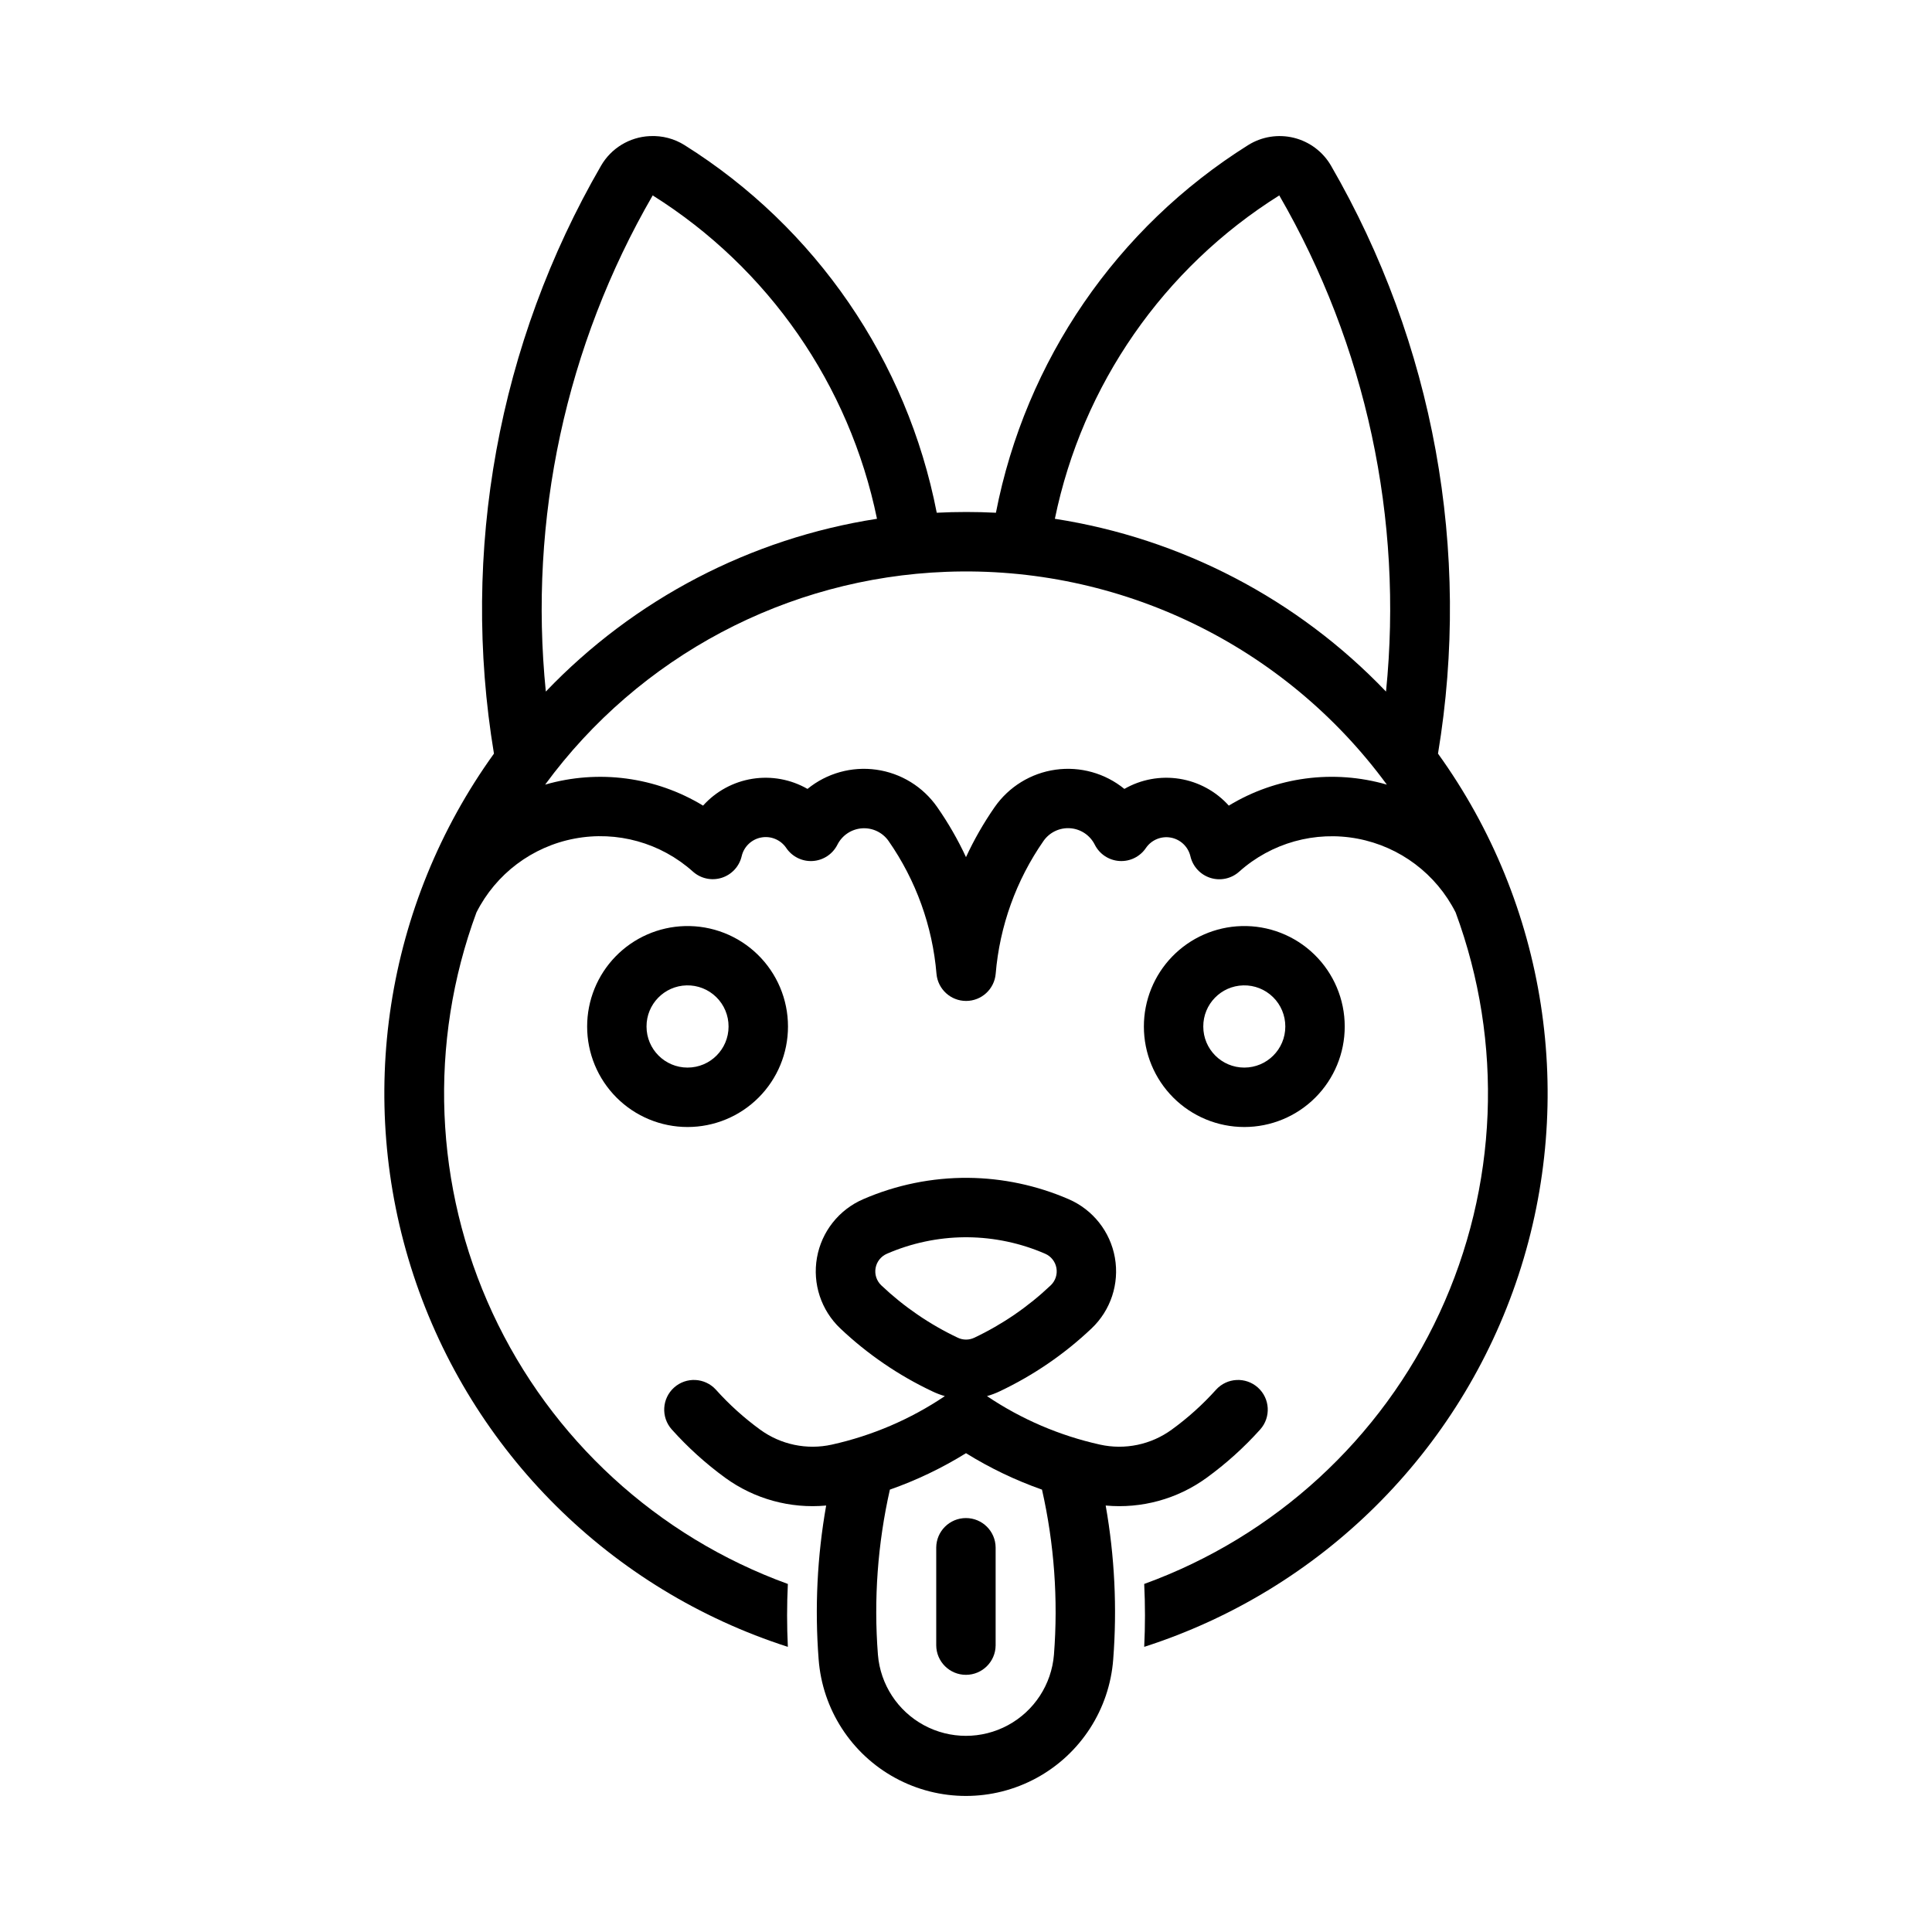
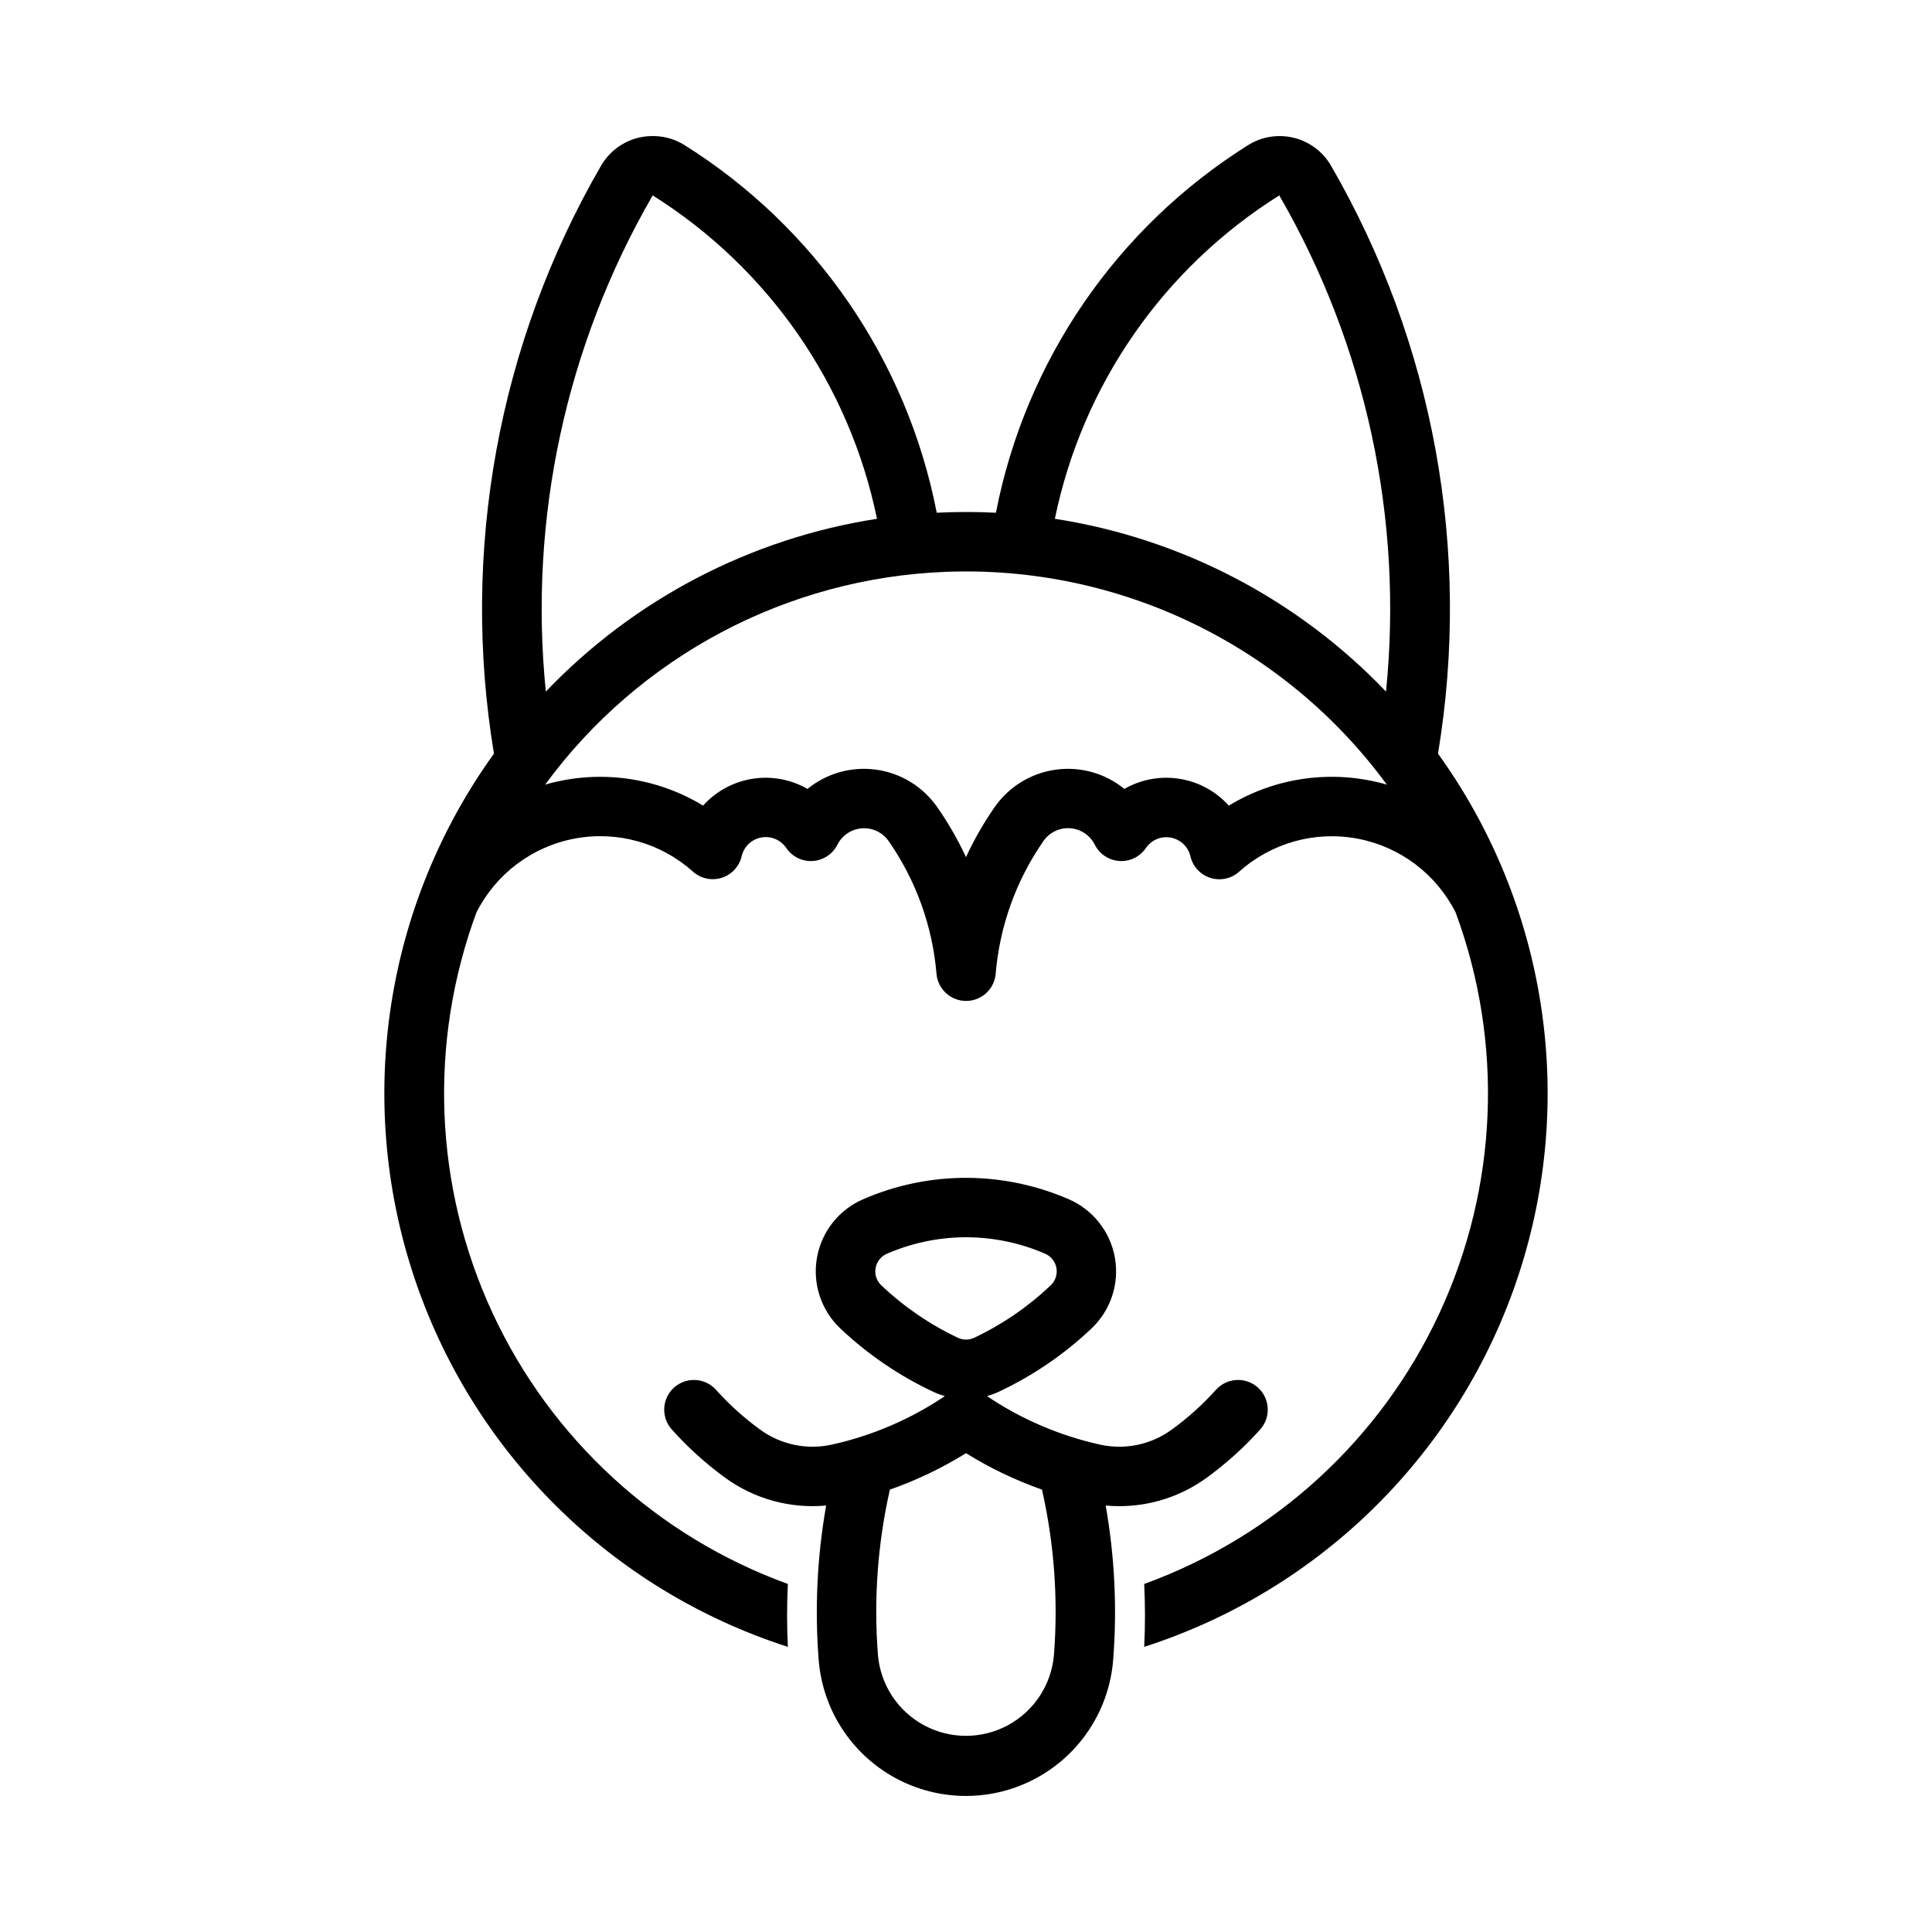
<svg xmlns="http://www.w3.org/2000/svg" fill="#000000" width="800px" height="800px" version="1.1" viewBox="144 144 512 512">
  <g>
-     <path d="m325.49 389.42c-6.934 0.188-13.523 3.078-18.359 8.051-4.836 4.973-7.539 11.641-7.531 18.578-0.004 7.059 2.801 13.832 7.793 18.824 4.988 4.992 11.762 7.797 18.82 7.797 7.059 0 13.832-2.805 18.82-7.797 4.992-4.992 7.797-11.766 7.793-18.824 0.008-7.188-2.894-14.074-8.043-19.09s-12.105-7.734-19.293-7.539zm0.457 15.715c2.934-0.074 5.773 1.047 7.871 3.106 2.098 2.055 3.273 4.871 3.258 7.809 0 6.004-4.863 10.871-10.867 10.871-6.004 0-10.871-4.867-10.871-10.871-0.027-5.922 4.691-10.773 10.609-10.914z" />
    <path d="m316.17 180.07c-5.348 0.254-10.203 3.207-12.883 7.84-27.246 47.074-37.281 102.16-28.383 155.81-28.809 40-36.734 91.367-21.328 138.19 15.406 46.82 52.289 83.445 99.215 98.523-0.27-5.551-0.27-11.113 0-16.668-34.605-12.566-62.773-38.414-78.266-71.812-15.488-33.402-17.027-71.602-4.266-106.14 5.152-10.219 14.77-17.457 26.016-19.578 11.25-2.125 22.84 1.113 31.363 8.754 2.074 1.852 4.973 2.477 7.621 1.637 2.652-0.84 4.664-3.016 5.293-5.727 0.59-2.535 2.629-4.484 5.191-4.957 2.559-0.473 5.16 0.617 6.617 2.773 1.562 2.32 4.238 3.637 7.027 3.461 2.793-0.18 5.277-1.824 6.535-4.324 1.254-2.488 3.723-4.133 6.5-4.336 2.781-0.199 5.461 1.074 7.059 3.356 7.258 10.414 11.641 22.559 12.699 35.211 0.359 4.062 3.766 7.176 7.844 7.176s7.481-3.113 7.84-7.176c1.051-12.648 5.422-24.793 12.668-35.211 1.598-2.297 4.289-3.582 7.078-3.379 2.789 0.199 5.266 1.859 6.516 4.359 1.258 2.5 3.742 4.144 6.531 4.32 2.793 0.18 5.465-1.137 7.027-3.457 1.465-2.137 4.055-3.211 6.602-2.738 2.547 0.473 4.578 2.402 5.18 4.922 0.621 2.723 2.641 4.91 5.301 5.75 2.66 0.84 5.57 0.207 7.641-1.66 8.523-7.629 20.109-10.859 31.348-8.738 11.238 2.121 20.848 9.352 26.004 19.562 12.758 34.535 11.223 72.734-4.269 106.14-15.488 33.398-43.656 59.246-78.266 71.812 0.273 5.555 0.273 11.117 0 16.668 46.926-15.086 83.797-51.715 99.199-98.535 15.398-46.82 7.469-98.184-21.34-138.18 8.906-53.652-1.117-108.73-28.352-155.81-2.141-3.695-5.691-6.359-9.836-7.387-4.148-1.027-8.531-0.324-12.148 1.945-34.789 21.832-58.977 57.098-66.82 97.414-5.227-0.266-10.461-0.266-15.684 0-7.844-40.316-32.035-75.582-66.82-97.414-2.719-1.711-5.894-2.547-9.102-2.398zm0.805 15.715h-0.004c30.676 19.262 52.148 50.219 59.441 85.699-33.492 5.195-64.34 21.285-87.762 45.789-4.602-45.719 5.309-91.723 28.32-131.49zm166.05 0h-0.004c23.004 39.77 32.902 85.773 28.289 131.49-23.418-24.504-54.266-40.594-87.758-45.789 7.297-35.484 28.781-66.445 59.469-85.699zm-88.281 99.754h-0.004c45.875-1.75 89.629 19.379 116.79 56.395-14.125-4.09-29.316-2.074-41.883 5.562-3.41-3.793-8.02-6.301-13.055-7.106s-10.195 0.141-14.621 2.68c-5.106-4.164-11.719-6.012-18.242-5.094-6.523 0.914-12.371 4.512-16.137 9.918-2.91 4.191-5.453 8.625-7.594 13.254-2.152-4.633-4.703-9.066-7.625-13.254-3.766-5.406-9.613-9.004-16.137-9.918-6.523-0.918-13.137 0.93-18.242 5.094-4.426-2.539-9.586-3.484-14.621-2.68s-9.645 3.312-13.055 7.106c-12.559-7.629-27.738-9.645-41.852-5.562 24.965-34.027 64.102-54.793 106.27-56.395z" />
-     <path d="m473 389.42c-6.93 0.195-13.508 3.086-18.34 8.062-4.828 4.973-7.527 11.633-7.519 18.566-0.004 7.059 2.801 13.832 7.793 18.824 4.988 4.992 11.762 7.797 18.82 7.797s13.832-2.805 18.82-7.797c4.992-4.992 7.797-11.766 7.793-18.824 0.008-7.191-2.898-14.082-8.055-19.102-5.152-5.016-12.121-7.731-19.312-7.527zm0.488 15.715c2.938-0.074 5.777 1.047 7.875 3.106 2.094 2.055 3.269 4.871 3.258 7.809 0 6.004-4.867 10.871-10.871 10.871s-10.867-4.867-10.867-10.871c-0.027-5.922 4.688-10.773 10.605-10.914z" />
-     <path d="m392.11 554.11c0.035-4.324 3.551-7.809 7.871-7.809 4.324 0 7.84 3.484 7.871 7.809v25.93c-0.031 4.324-3.547 7.809-7.871 7.809-4.32 0-7.836-3.484-7.871-7.809z" />
    <path d="m400.55 456.14c-9.559-0.07-19.027 1.855-27.797 5.66-6.43 2.781-11.031 8.602-12.25 15.496-1.219 6.898 1.105 13.945 6.191 18.758 7.195 6.812 15.426 12.438 24.383 16.668 1.07 0.516 2.18 0.938 3.32 1.262-9.09 6.121-19.25 10.48-29.949 12.852-6.609 1.465-13.531 0.02-19.004-3.969-4.266-3.106-8.191-6.648-11.715-10.578-2.91-3.211-7.867-3.469-11.094-0.574-3.227 2.894-3.504 7.856-0.621 11.094 4.262 4.758 9.012 9.059 14.176 12.82 7.727 5.617 17.238 8.23 26.75 7.352-2.375 13.441-3.047 27.133-1.996 40.742 0.992 13.254 8.641 25.098 20.312 31.453 11.672 6.356 25.773 6.356 37.445 0 11.672-6.356 19.32-18.199 20.312-31.453 1.051-13.609 0.379-27.301-1.996-40.742 9.512 0.879 19.023-1.734 26.75-7.352 5.176-3.762 9.938-8.059 14.211-12.82 2.879-3.238 2.602-8.199-0.625-11.094-3.227-2.894-8.184-2.637-11.094 0.574-3.531 3.93-7.469 7.477-11.746 10.578-5.473 3.988-12.395 5.434-19.004 3.969-10.699-2.371-20.859-6.731-29.949-12.852 1.148-0.324 2.269-0.746 3.352-1.262 8.945-4.234 17.168-9.859 24.352-16.668 5.086-4.812 7.41-11.859 6.191-18.758-1.219-6.894-5.82-12.715-12.246-15.496-8.422-3.652-17.484-5.574-26.66-5.66zm-0.977 15.742v0.004c0.289-0.004 0.578-0.004 0.867 0 7.07 0.066 14.055 1.551 20.539 4.367 1.566 0.68 2.688 2.102 2.984 3.785 0.297 1.68-0.266 3.398-1.504 4.578-5.977 5.676-12.816 10.367-20.266 13.898-1.379 0.656-2.984 0.656-4.363 0-7.461-3.531-14.309-8.223-20.297-13.898-1.234-1.184-1.797-2.906-1.492-4.59 0.305-1.68 1.434-3.098 3.004-3.773 6.484-2.816 13.469-4.301 20.539-4.367zm0.426 57.227c6.344 3.938 13.098 7.176 20.141 9.656 3.242 14.344 4.309 29.098 3.168 43.758-0.648 7.883-5.227 14.902-12.18 18.668-6.953 3.766-15.336 3.766-22.289 0-6.953-3.766-11.535-10.785-12.18-18.668-1.145-14.66-0.074-29.414 3.168-43.758 7.051-2.477 13.816-5.715 20.172-9.656z" />
  </g>
</svg>